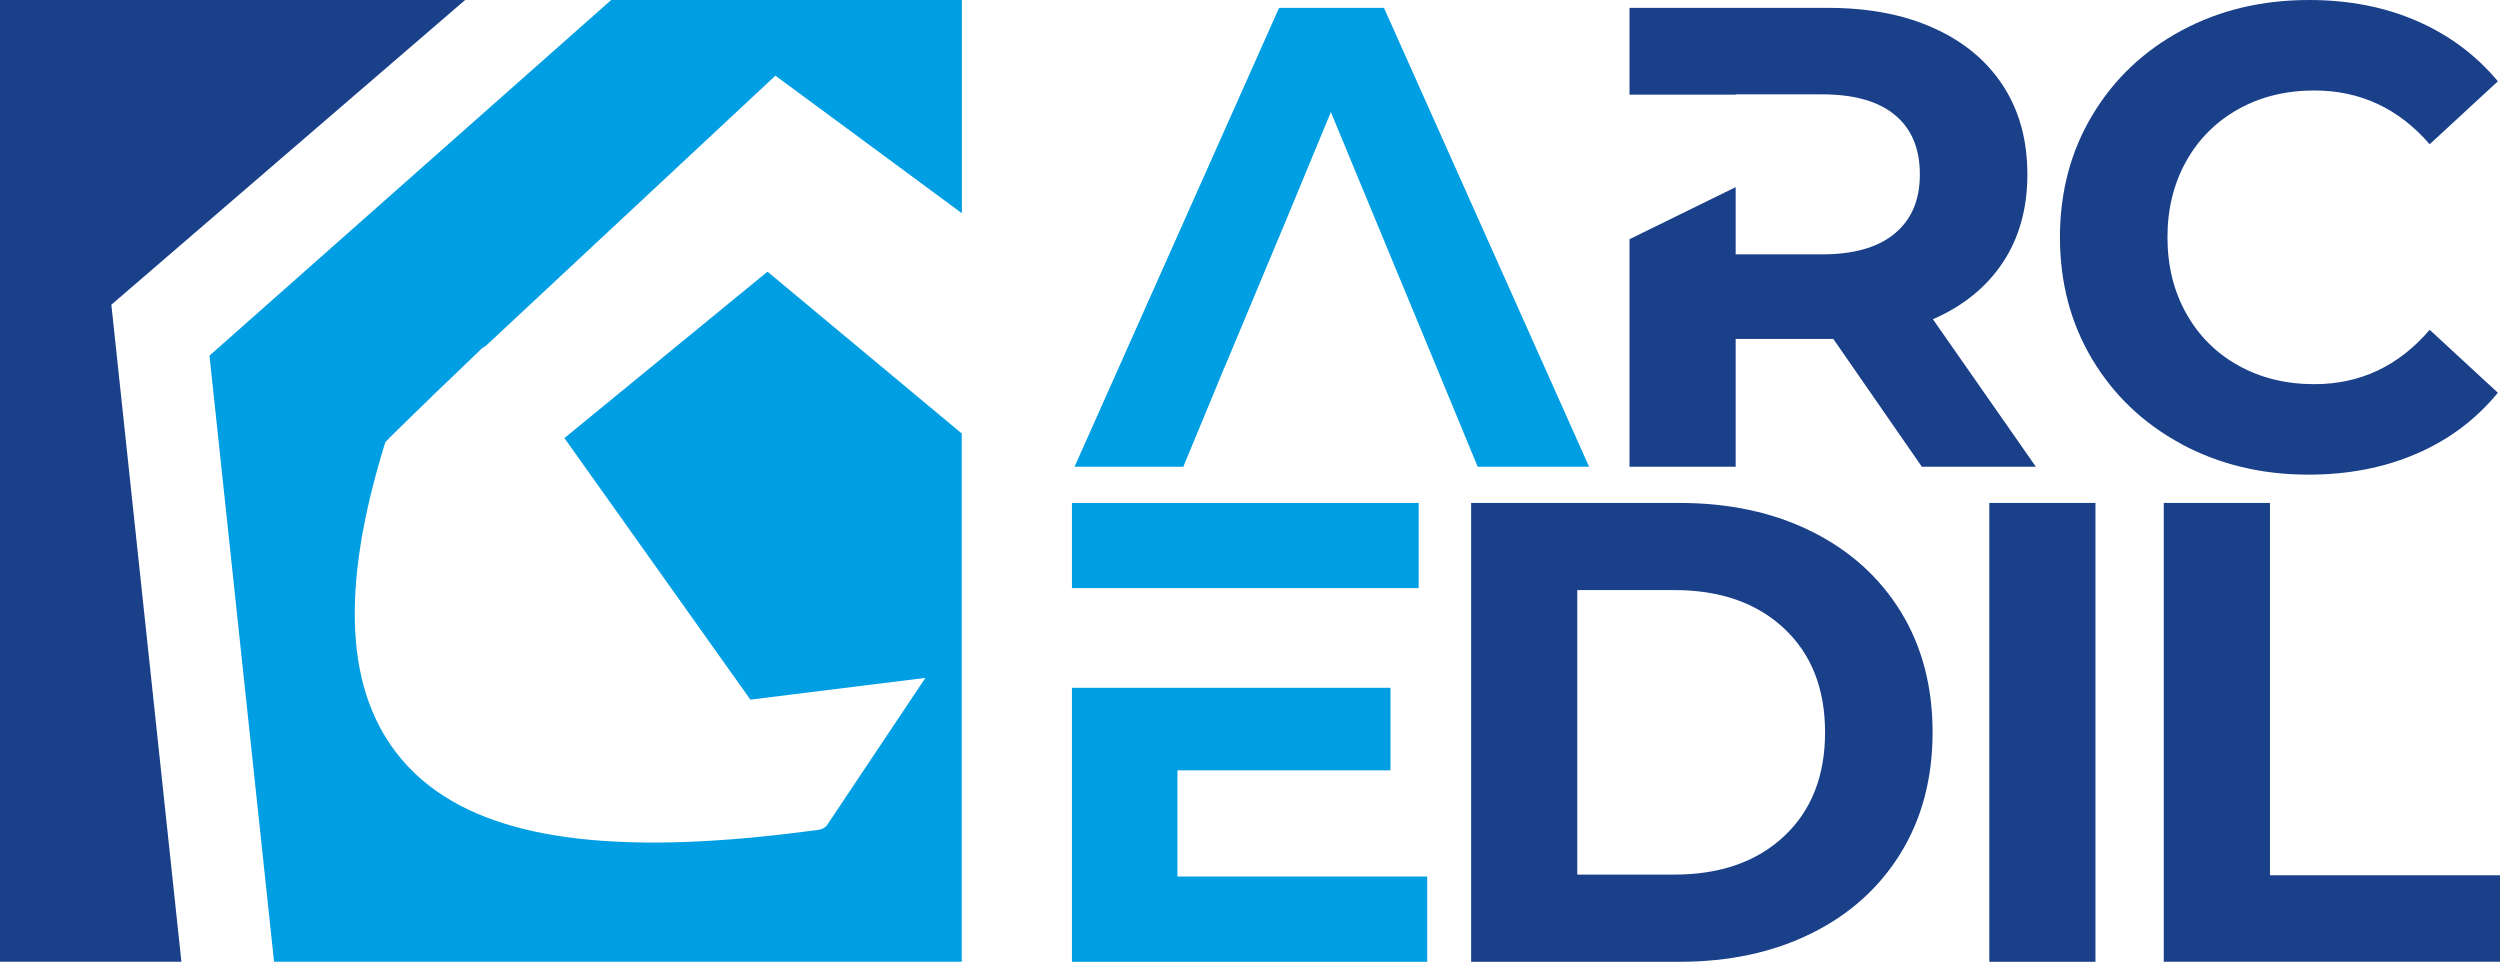
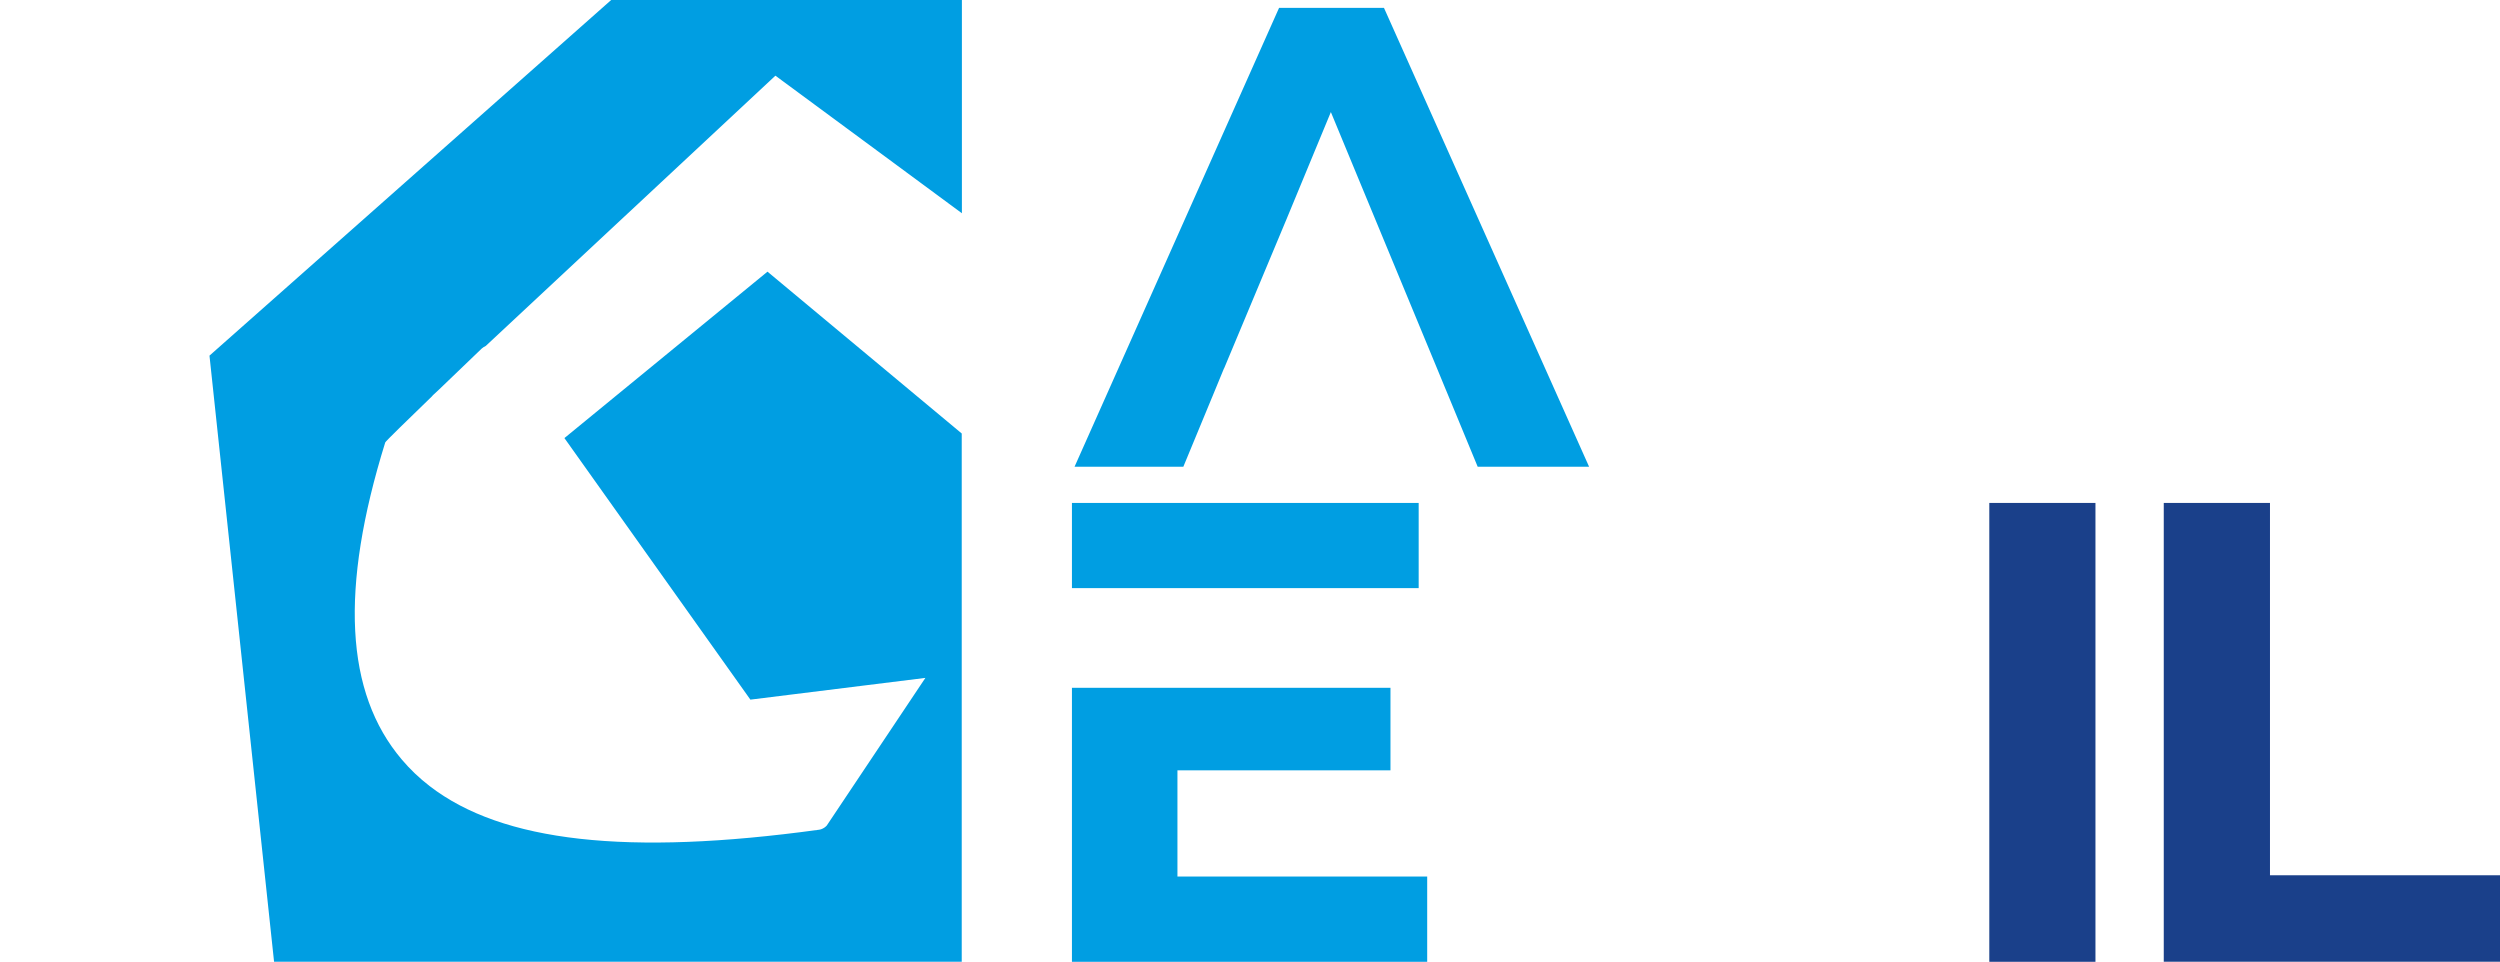
<svg xmlns="http://www.w3.org/2000/svg" id="Livello_1" data-name="Livello 1" viewBox="0 0 457.56 176.03">
  <defs>
    <style>
      .cls-1 {
        fill: #1a408a;
      }

      .cls-1, .cls-2 {
        stroke-width: 0px;
      }

      .cls-2 {
        fill: #009ee2;
      }
    </style>
  </defs>
-   <polygon class="cls-1" points="85.13 0 0 0 0 176.02 33.2 176.02 20.38 55.77 85.13 0" />
  <g>
    <path class="cls-2" d="M103.31,80.19l34.03,47.86,32.03-3.98-18.05,27.02s0,0-.01.01c-.04.04-.09.09-.13.13-.01.01-.03.03-.04.04-.05.04-.1.08-.15.12-.02.01-.04.02-.05.04-.04.03-.08.05-.12.08-.02.01-.05.03-.07.04-.05.03-.09.05-.14.08-.03.01-.05.02-.08.04-.04.02-.08.03-.12.05-.02,0-.05.02-.07.03-.05.02-.1.03-.15.05-.01,0-.03,0-.04.01-.06.02-.13.03-.19.04-.02,0-.04,0-.06.01-.02,0-.04,0-.07.01-34.95,4.79-57.88,2.26-71.18-7.99-1.91-1.47-3.62-3.1-5.13-4.89-10.35-12.22-11.34-31.2-3.01-58.02.06-.2,4.26-4.28,8.54-8.42.11-.14.23-.27.36-.38l.98-.91c4.04-3.9,7.79-7.48,7.79-7.48.22-.2.47-.35.73-.47l32.03-29.89,20.98-19.57,22.29,16.44,11.84,8.74V0h-64.19L38.34,65.09l11.82,110.93h125.86v-96.68l-35.55-29.62-37.17,30.46Z" />
-     <path class="cls-1" d="M399.28,81.28c-6.92-3.72-12.35-8.87-16.32-15.47-3.96-6.6-5.94-14.06-5.94-22.38s1.98-15.77,5.94-22.37c3.96-6.6,9.4-11.76,16.32-15.48,6.92-3.72,14.7-5.58,23.33-5.58,7.28,0,13.86,1.28,19.74,3.84,5.88,2.56,10.82,6.24,14.82,11.04l-12.48,11.52c-5.68-6.56-12.72-9.84-21.11-9.84-5.2,0-9.84,1.14-13.92,3.42-4.07,2.28-7.26,5.46-9.54,9.54-2.28,4.08-3.42,8.72-3.42,13.91s1.14,9.84,3.42,13.92c2.28,4.08,5.46,7.26,9.54,9.54,4.08,2.28,8.72,3.42,13.92,3.42,8.4,0,15.43-3.31,21.11-9.95l12.48,11.52c-4,4.88-8.96,8.6-14.87,11.15-5.92,2.56-12.52,3.84-19.8,3.84-8.56,0-16.3-1.86-23.22-5.58" />
  </g>
  <polygon class="cls-2" points="270.45 85.42 290.84 85.42 253.3 1.44 234.1 1.44 196.67 85.42 216.58 85.42 221.83 72.73 221.85 72.69 224.02 67.42 224.04 67.42 235.47 40.1 243.58 20.51 248.94 33.46 263.01 67.42 263.01 67.42 264.59 71.25 264.71 71.53 270.45 85.42" />
-   <path class="cls-1" d="M269.25,92.05h38.15c9.12,0,17.17,1.74,24.17,5.22,7,3.48,12.43,8.38,16.32,14.69,3.88,6.32,5.82,13.68,5.82,22.07s-1.94,15.76-5.82,22.08c-3.88,6.32-9.31,11.22-16.32,14.7-7,3.48-15.06,5.22-24.17,5.22h-38.15v-83.98ZM306.43,160.07c8.4,0,15.1-2.34,20.1-7.02,5-4.68,7.5-11.02,7.5-19.02s-2.5-14.33-7.5-19.01c-5-4.68-11.7-7.02-20.1-7.02h-17.75v52.07h17.75Z" />
  <rect class="cls-1" x="364.09" y="92.05" width="19.43" height="83.98" />
  <polygon class="cls-2" points="215.5 107.64 234.39 107.64 259.65 107.64 259.65 92.05 196.19 92.05 196.19 107.64 215.5 107.64" />
  <polygon class="cls-2" points="215.5 160.43 215.5 140.99 254.49 140.99 254.49 125.88 234.39 125.88 215.5 125.88 196.19 125.88 196.19 176.03 261.21 176.03 261.21 160.43 215.5 160.43" />
  <polygon class="cls-1" points="396.02 92.05 415.46 92.05 415.46 160.19 457.56 160.19 457.56 176.02 396.02 176.02 396.02 92.05" />
-   <path class="cls-1" d="M353.78,58.42c5.52-2.4,9.78-5.86,12.78-10.37,3-4.52,4.5-9.9,4.5-16.14s-1.48-11.64-4.44-16.2c-2.96-4.56-7.18-8.07-12.66-10.55-5.48-2.48-11.94-3.72-19.37-3.72h-36.35v15.89h19.43v-.06h15.83c5.84,0,10.28,1.26,13.32,3.78,3.04,2.52,4.56,6.14,4.56,10.86s-1.52,8.24-4.56,10.8c-3.04,2.56-7.48,3.84-13.32,3.84h-15.83v-12.3l-19.43,9.53v41.64h19.43v-23.39h17.87l16.2,23.39h20.87l-18.84-26.99Z" />
</svg>